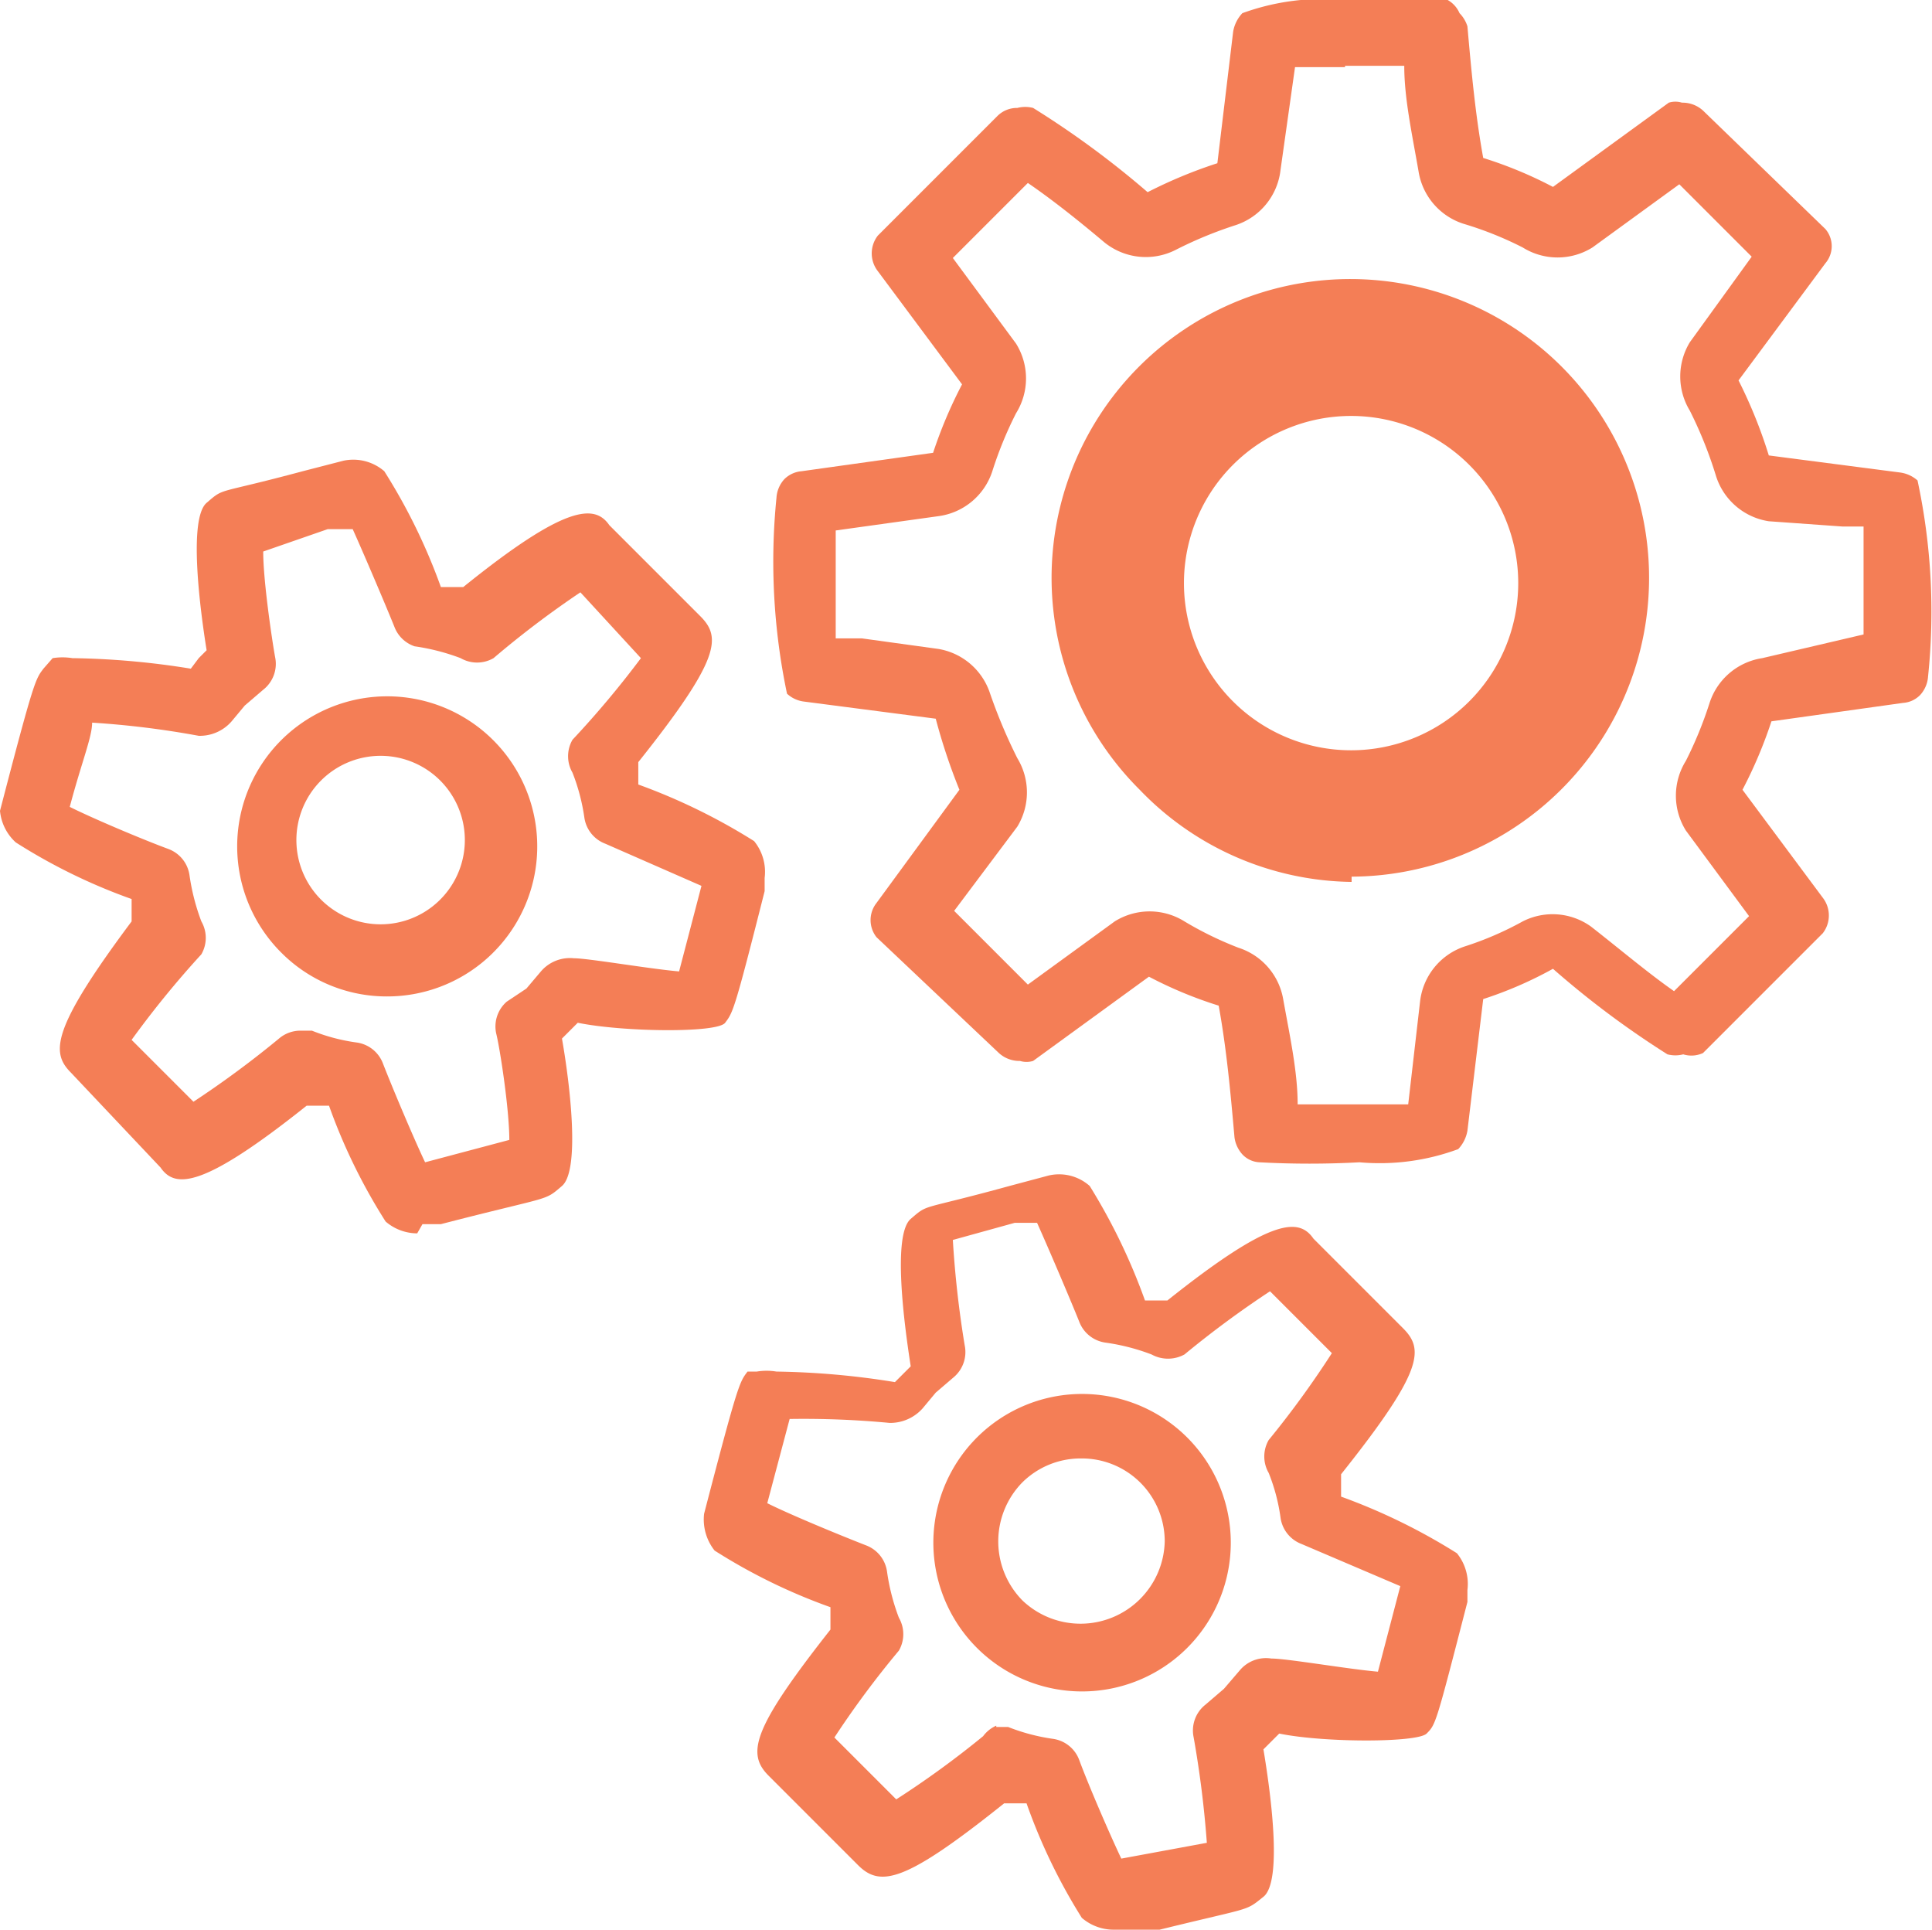
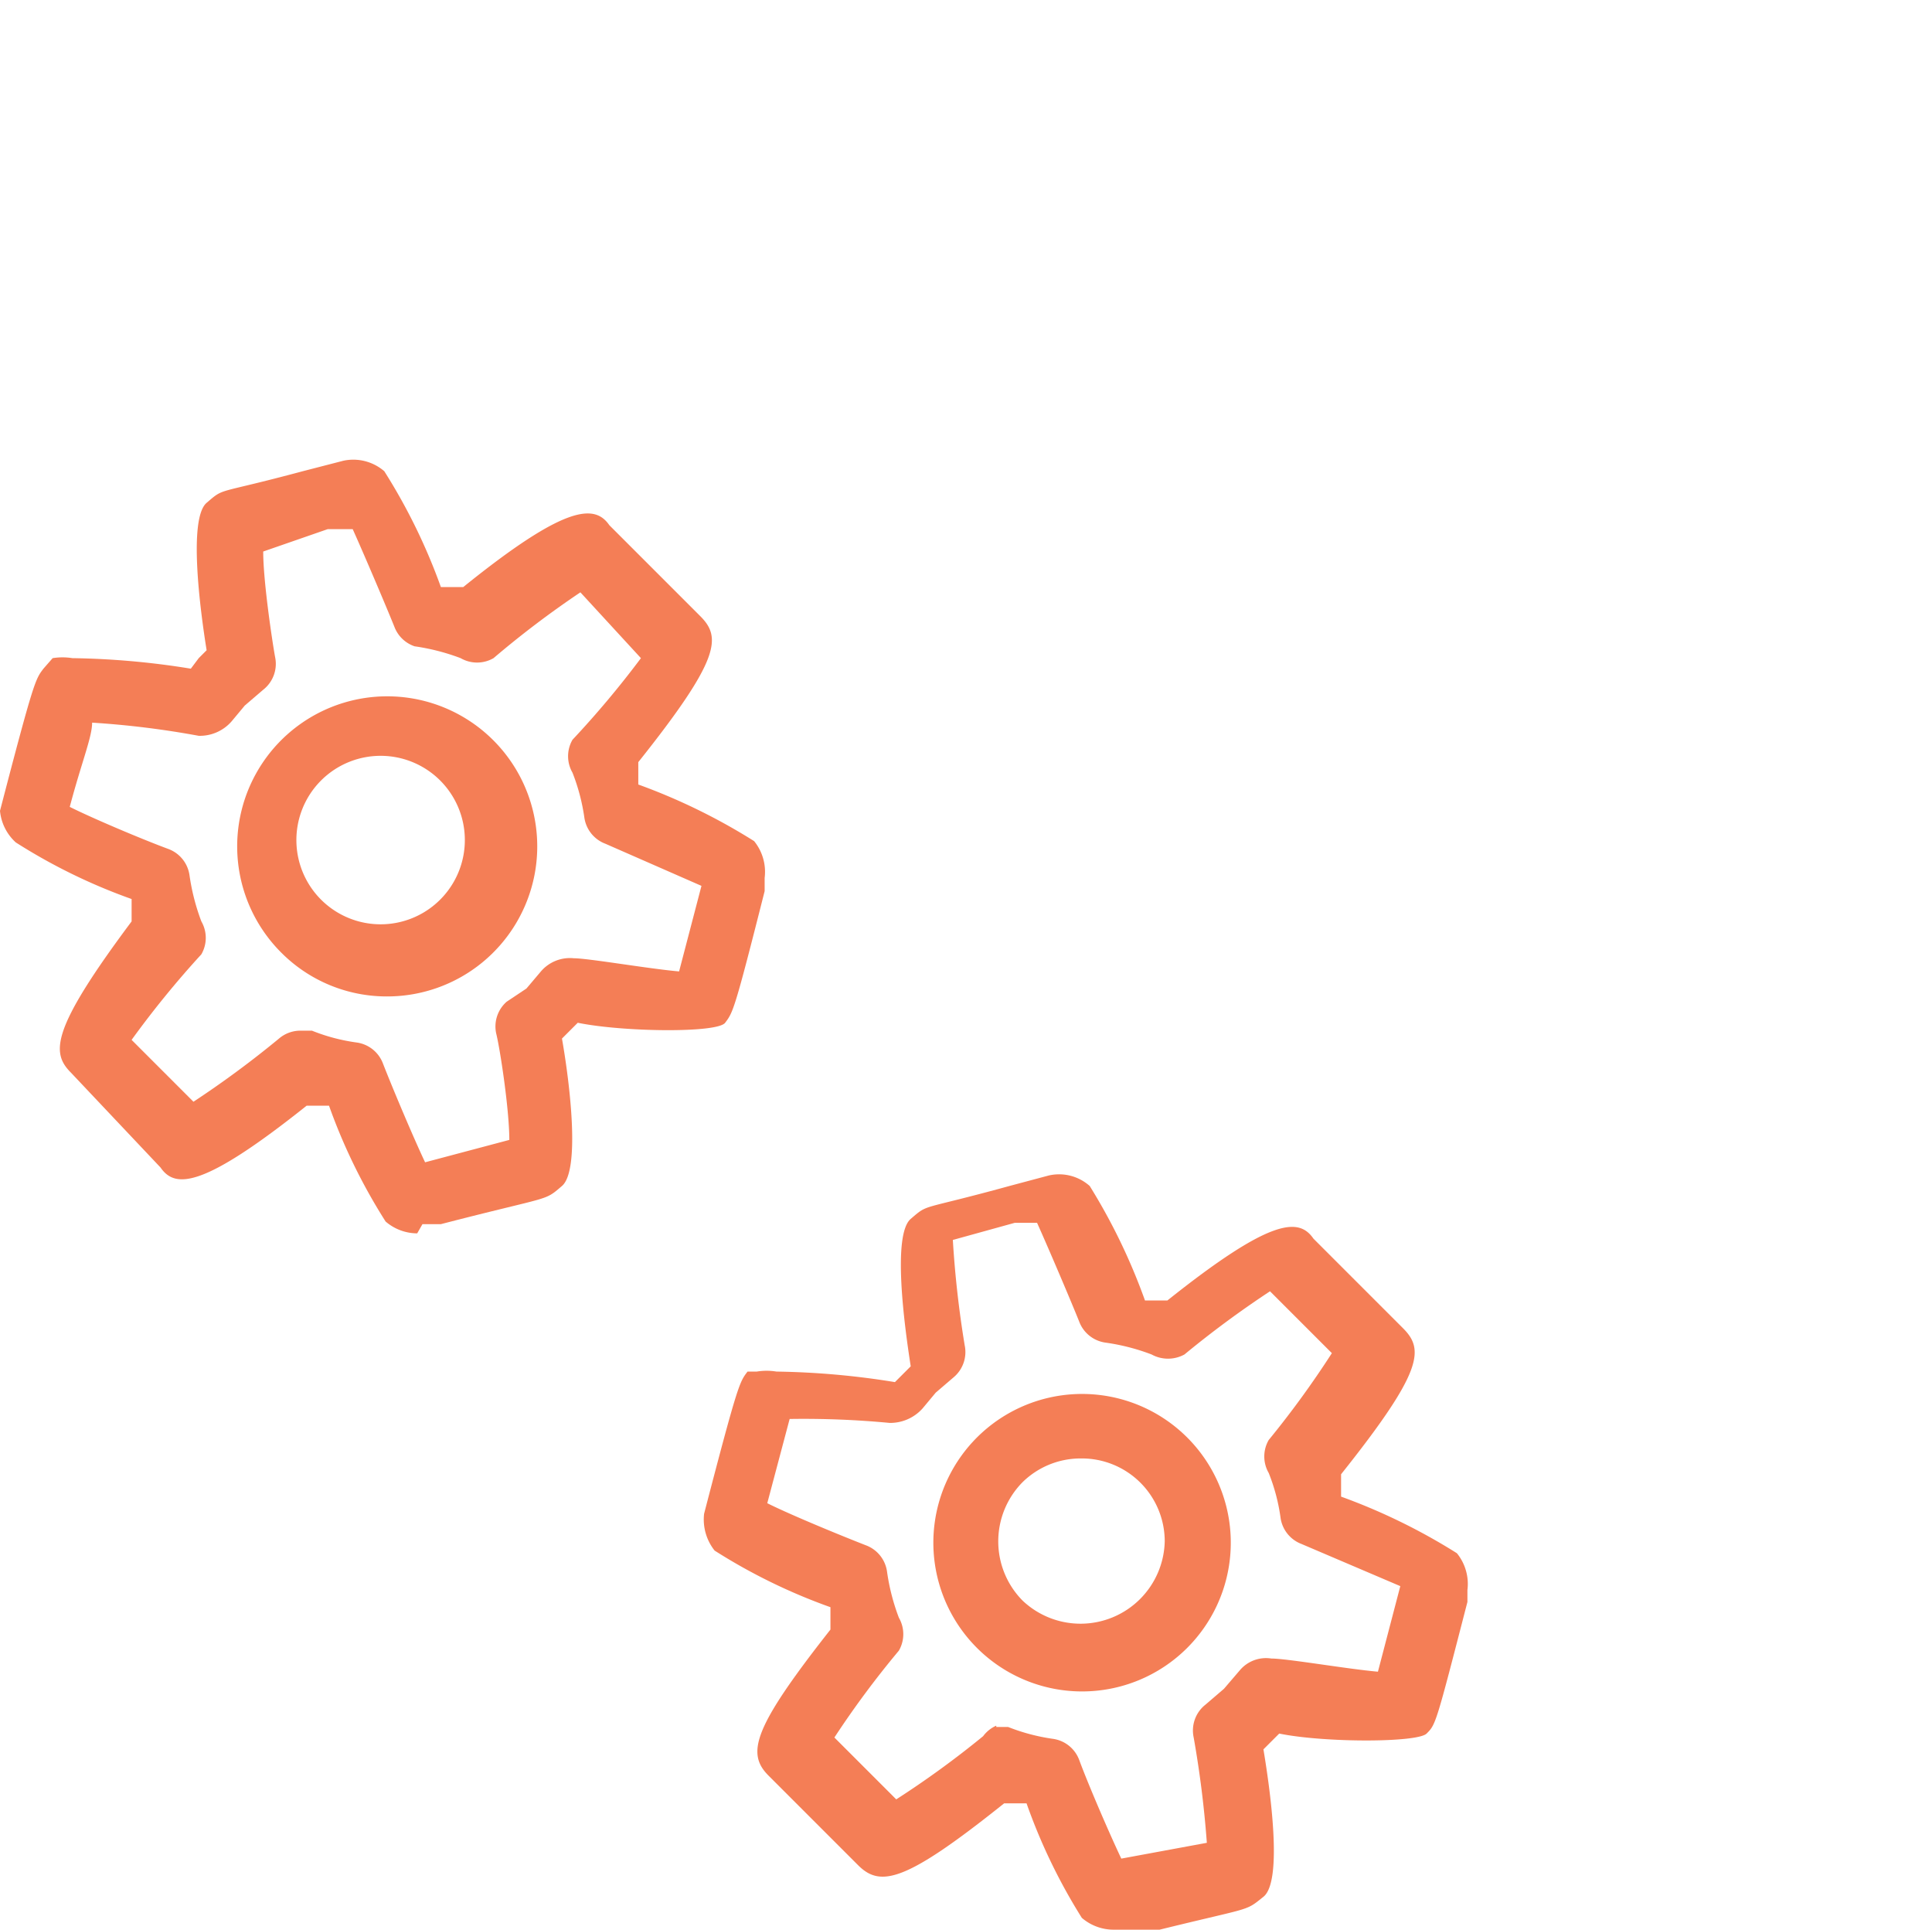
<svg xmlns="http://www.w3.org/2000/svg" viewBox="0 0 14.68 14.66">
  <defs>
    <style>.cls-1{fill:#f47e56;}</style>
  </defs>
  <title>icon3</title>
  <g id="Layer_2" data-name="Layer 2">
    <g id="Layer_1-2" data-name="Layer 1">
-       <path class="cls-1" d="M9.86.34h0m.36.16h.45c0,.25.06.52.11.81a.5.5,0,0,0,.34.39,2.67,2.67,0,0,1,.45.18.5.5,0,0,0,.53,0l.66-.48.55.55-.47.65a.5.5,0,0,0,0,.52,3.18,3.18,0,0,1,.2.5.5.5,0,0,0,.4.34L14,4l.16,0c0,.14,0,.39,0,.82L13.39,5a.5.5,0,0,0-.4.34,3,3,0,0,1-.18.44.5.5,0,0,0,0,.53l.48.65-.57.57c-.2-.14-.4-.31-.63-.49A.5.5,0,0,0,11.57,7a2.47,2.47,0,0,1-.44.19.5.5,0,0,0-.34.42l-.09.78H9.86c0-.25-.06-.52-.11-.8a.5.5,0,0,0-.34-.39A2.66,2.66,0,0,1,9,7a.5.5,0,0,0-.53,0l-.66.48-.56-.56.48-.64a.5.5,0,0,0,0-.52,4,4,0,0,1-.21-.5.5.5,0,0,0-.39-.33l-.58-.08-.2,0c0-.15,0-.4,0-.82l.79-.11a.5.5,0,0,0,.4-.34,2.94,2.94,0,0,1,.18-.44.5.5,0,0,0,0-.53l-.48-.65.57-.57c.19.13.39.29.58.45l0,0a.5.5,0,0,0,.54.06,3.09,3.09,0,0,1,.46-.19.5.5,0,0,0,.34-.42L9.84.51h.38m-2.28.7h0M6.36,3.8h0M10.22,0a1.79,1.79,0,0,0-.78.1.27.27,0,0,0-.07.14l-.12,1a3.59,3.59,0,0,0-.53.22A6.93,6.93,0,0,0,7.85.82a.24.24,0,0,0-.12,0,.21.21,0,0,0-.15.06l-.91.91a.22.22,0,0,0,0,.27l.64.86a3.45,3.45,0,0,0-.22.52l-1,.14a.21.21,0,0,0-.13.06.23.23,0,0,0-.06.14,4.88,4.88,0,0,0,.08,1.49.23.23,0,0,0,.13.06l1,.13A4.49,4.49,0,0,0,7.29,6l-.63.86a.21.21,0,0,0,0,.26L7.59,8a.23.23,0,0,0,.16.06.17.17,0,0,0,.1,0l.88-.64a3.16,3.16,0,0,0,.53.22c.06.33.09.66.12,1a.24.24,0,0,0,.06.13.19.19,0,0,0,.13.06,7,7,0,0,0,.76,0,1.72,1.72,0,0,0,.75-.1.27.27,0,0,0,.07-.14l.12-1a3,3,0,0,0,.53-.23,6.89,6.89,0,0,0,.87.65.24.24,0,0,0,.12,0A.21.21,0,0,0,12.94,8l.91-.91a.22.22,0,0,0,0-.27L13.24,6a3.45,3.45,0,0,0,.22-.52l1-.14a.2.2,0,0,0,.13-.06.23.23,0,0,0,.06-.14,4.75,4.75,0,0,0-.08-1.49.25.25,0,0,0-.13-.06l-1-.13a3.67,3.67,0,0,0-.23-.57L13.87,2a.2.2,0,0,0,0-.26L12.94.84a.23.23,0,0,0-.16-.06.17.17,0,0,0-.1,0l-.88.64a3.16,3.16,0,0,0-.53-.22c-.06-.33-.09-.66-.12-1A.25.25,0,0,0,11.09.1.21.21,0,0,0,11,0a6.75,6.75,0,0,0-.73,0Z" />
-       <path class="cls-1" d="M10.27,6.7A2.27,2.27,0,0,1,8.66,6h0a2.27,2.27,0,1,1,1.61.66Zm-.9-1.37a1.27,1.27,0,1,0,0-1.8A1.27,1.27,0,0,0,9.37,5.33Z" />
      <path class="cls-1" d="M3.17,9.37a.37.37,0,0,1-.24-.09,4.37,4.37,0,0,1-.43-.88l-.17,0c-.79.63-1,.63-1.11.47L.54,8.15C.39,8,.38,7.83,1,7l0-.17a4.34,4.34,0,0,1-.88-.43A.37.37,0,0,1,0,6.16c.26-1,.27-1,.33-1.08L.4,5A.47.47,0,0,1,.55,5a6.08,6.08,0,0,1,.9.08L1.51,5l.06-.06c-.05-.31-.14-1,0-1.12s.06-.06.73-.24l.31-.08a.36.36,0,0,1,.31.08,4.45,4.45,0,0,1,.43.88l.17,0c.78-.63,1-.63,1.11-.47l.69.69c.16.16.16.32-.47,1.11,0,.06,0,.11,0,.17a4.58,4.58,0,0,1,.88.43.37.37,0,0,1,.08.28l0,.1c-.23.91-.24.92-.3,1s-.78.07-1.12,0l-.06.06-.06.06c.06.34.14,1,0,1.12s-.07.07-.92.29l-.14,0ZM2.28,7.83l.09,0a1.43,1.43,0,0,0,.34.09.25.25,0,0,1,.2.16c.07.18.23.56.32.75h0l.64-.17c0-.23-.07-.69-.1-.81a.25.25,0,0,1,.08-.24L4,7.51l.11-.13a.29.29,0,0,1,.25-.1c.11,0,.57.08.8.1l.17-.65L4.6,6.41a.25.25,0,0,1-.16-.2,1.52,1.52,0,0,0-.09-.34.25.25,0,0,1,0-.25A7.28,7.28,0,0,0,4.87,5L4.41,4.5A7.27,7.27,0,0,0,3.75,5a.25.25,0,0,1-.25,0,1.64,1.64,0,0,0-.35-.09A.25.25,0,0,1,3,4.77c-.06-.15-.23-.55-.32-.75l-.19,0L2,4.19c0,.23.07.69.09.8A.25.25,0,0,1,2,5.24l-.14.12-.1.12a.32.32,0,0,1-.25.11A6.79,6.79,0,0,0,.7,5.49c0,.11-.08.3-.17.64.18.09.56.25.75.32a.25.25,0,0,1,.16.2A1.65,1.65,0,0,0,1.53,7a.25.25,0,0,1,0,.25A7.29,7.29,0,0,0,1,7.9l.47.47a7.51,7.51,0,0,0,.65-.48A.25.25,0,0,1,2.28,7.83Z" />
      <path class="cls-1" d="M8.46,14.66a.37.37,0,0,1-.24-.09,4.35,4.35,0,0,1-.42-.87l-.17,0c-.75.6-.94.64-1.11.47l-.68-.68c-.17-.17-.12-.36.47-1.11l0-.17a4.36,4.36,0,0,1-.88-.43.38.38,0,0,1-.08-.28c.26-1,.27-1,.33-1.08l.07,0a.46.46,0,0,1,.15,0,6.08,6.08,0,0,1,.9.08l.06-.06.06-.06c-.05-.32-.14-1,0-1.12s.06-.06.75-.25l.3-.08a.35.35,0,0,1,.31.08,4.55,4.55,0,0,1,.42.87l.17,0c.79-.63,1-.63,1.11-.47l.68.68c.16.16.16.32-.47,1.11,0,.06,0,.11,0,.17a4.57,4.57,0,0,1,.88.43.37.37,0,0,1,.08.28l0,.09c-.24.93-.24.93-.31,1s-.78.07-1.12,0l-.06.06-.06.06c.05.3.15,1,0,1.12s-.07.07-.91.28l-.15,0Zm-.89-1.54.09,0a1.49,1.49,0,0,0,.34.09.25.25,0,0,1,.2.16c.07.19.23.56.32.75h0L9.17,14a7.88,7.88,0,0,0-.1-.8.25.25,0,0,1,.09-.25l.14-.12.12-.14a.26.26,0,0,1,.24-.09c.12,0,.58.08.81.1l.17-.65-.75-.32a.25.25,0,0,1-.16-.2,1.44,1.44,0,0,0-.09-.34.25.25,0,0,1,0-.25,7.21,7.21,0,0,0,.48-.66l-.47-.47a7.51,7.51,0,0,0-.65.48.26.26,0,0,1-.25,0,1.6,1.6,0,0,0-.35-.09.25.25,0,0,1-.2-.16c-.06-.15-.23-.55-.32-.75l-.17,0-.47.13a7.78,7.78,0,0,0,.09.8.25.25,0,0,1-.08.24l-.14.12-.1.12a.33.33,0,0,1-.25.11A6.91,6.91,0,0,0,6,10.78l-.17.64c.18.09.57.25.75.32a.25.25,0,0,1,.16.2,1.61,1.61,0,0,0,.09.35.25.25,0,0,1,0,.25,7.09,7.09,0,0,0-.49.66l.47.47a7.15,7.15,0,0,0,.66-.48A.25.25,0,0,1,7.57,13.11Z" />
      <path class="cls-1" d="M2.94,7.57a1.13,1.13,0,0,1-.8-.33h0a1.14,1.14,0,1,1,.8.33Zm-.45-.69a.64.64,0,0,0,.9-.9.64.64,0,1,0-.9.9Z" />
      <path class="cls-1" d="M8.22,12.85a1.13,1.13,0,1,1,.8-.33A1.13,1.13,0,0,1,8.22,12.85Zm0-1.77a.63.63,0,0,0-.45.18.64.64,0,0,0,0,.9.64.64,0,0,0,1.08-.45.63.63,0,0,0-.64-.63Z" />
    </g>
  </g>
</svg>